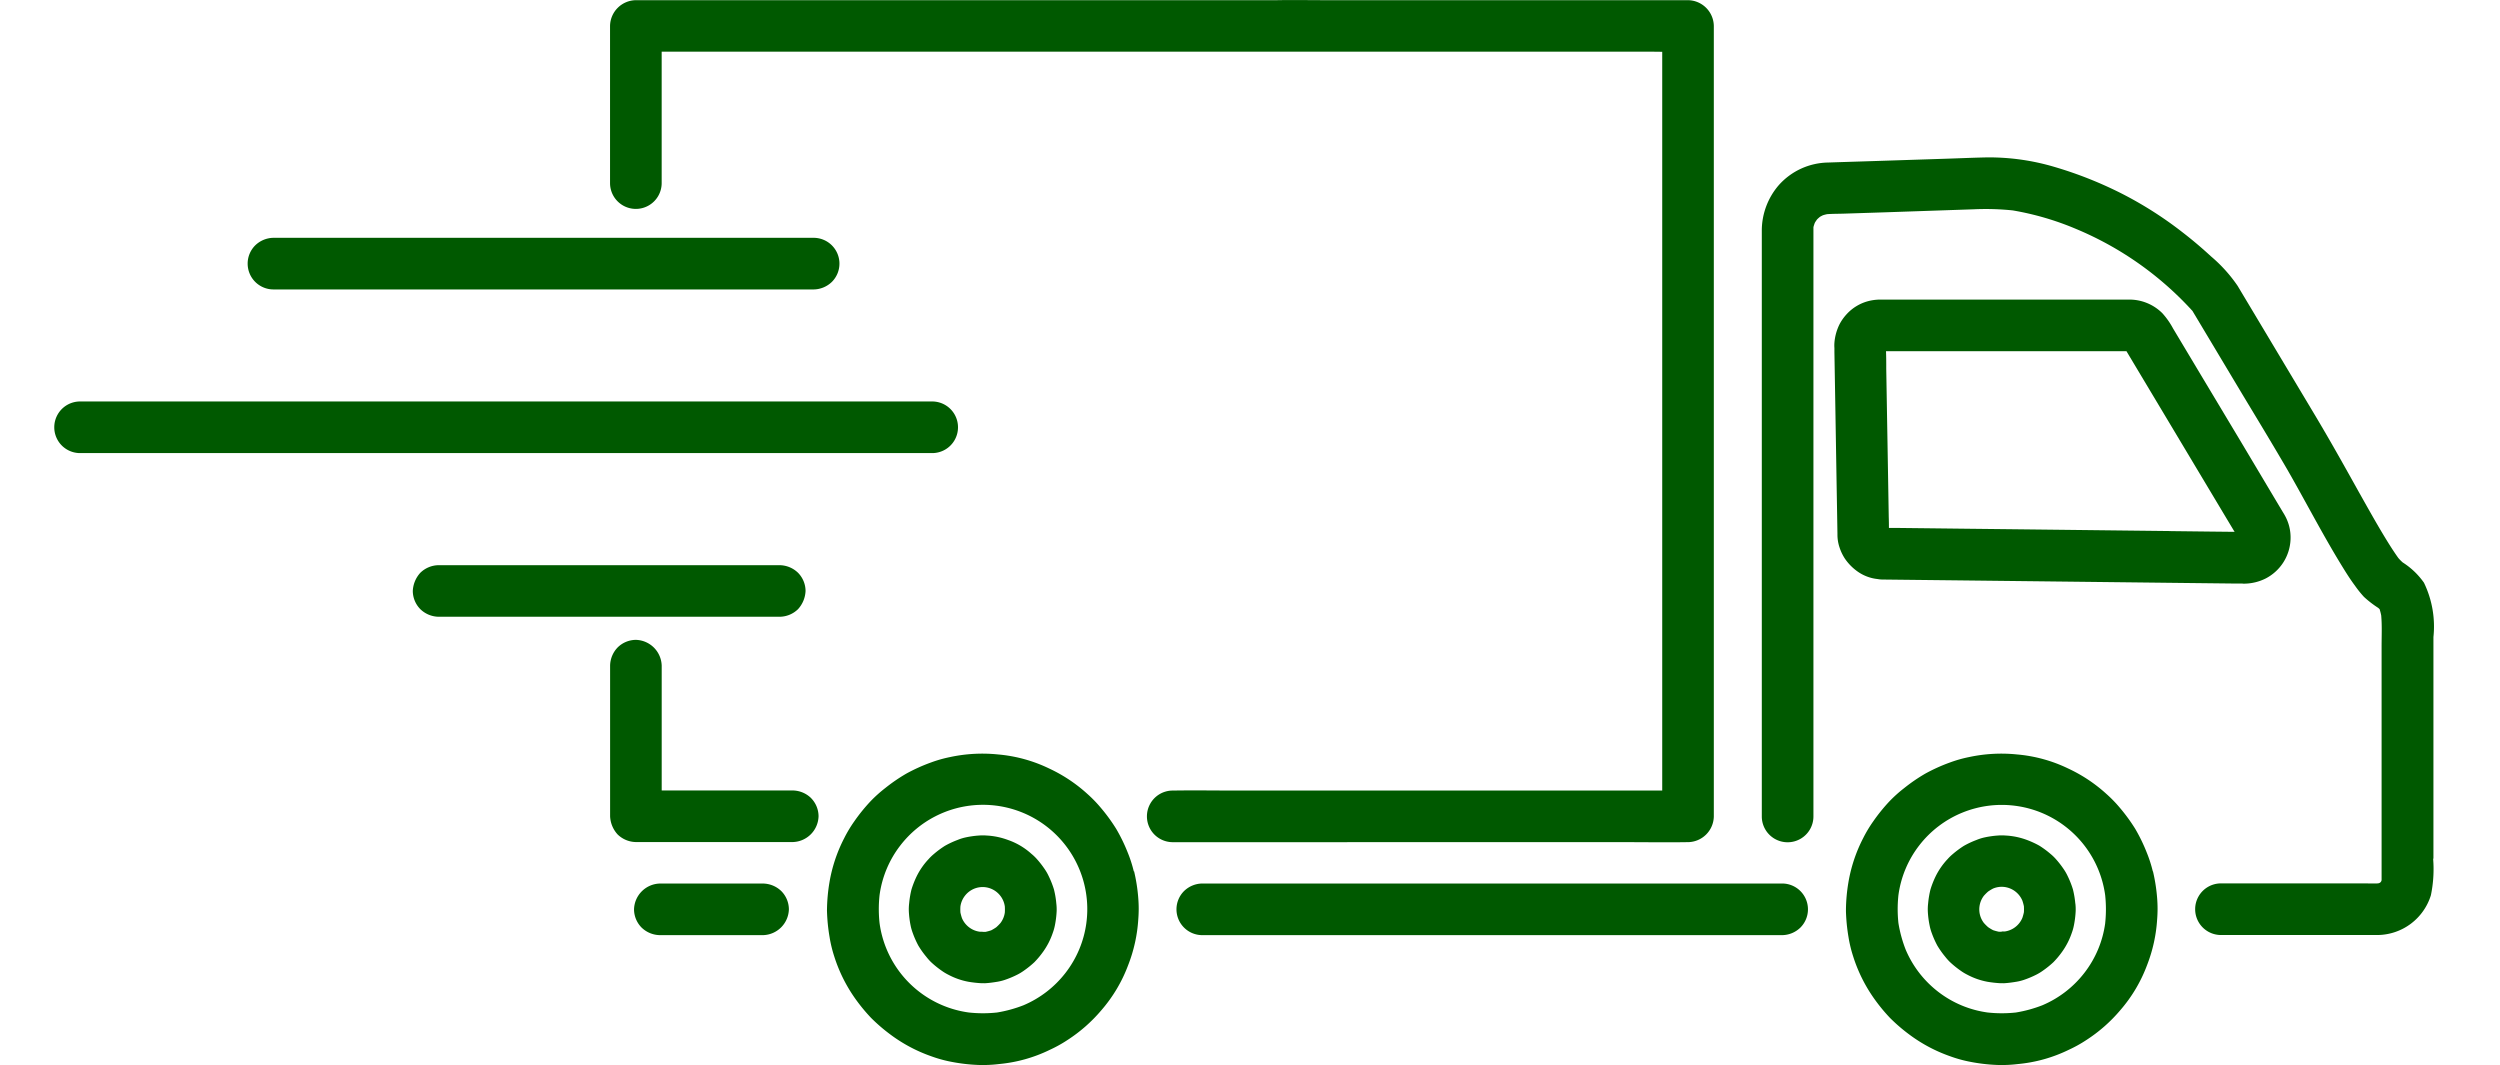
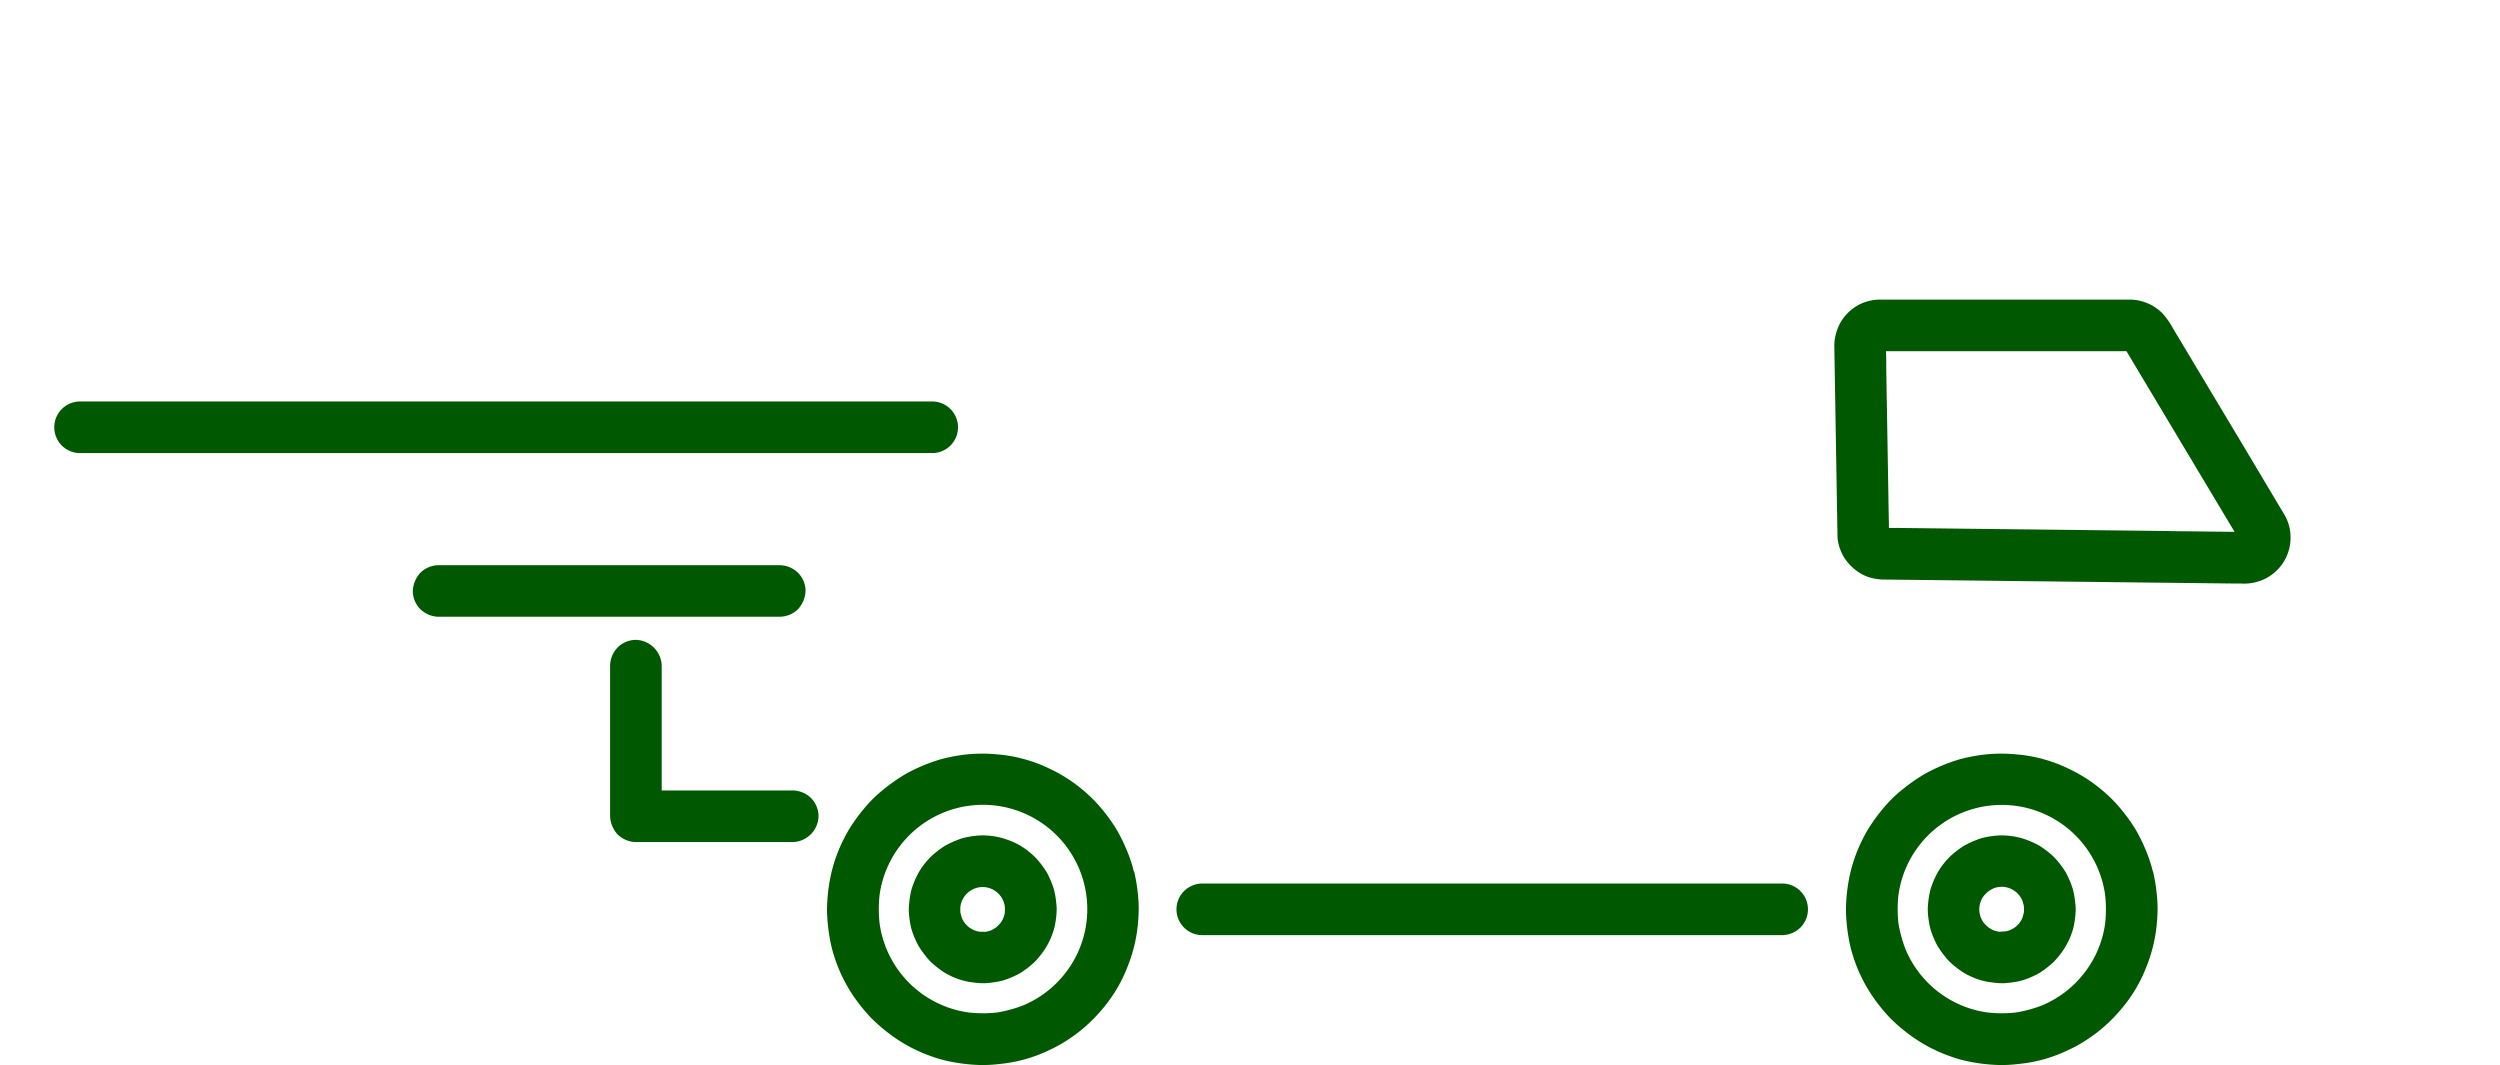
<svg xmlns="http://www.w3.org/2000/svg" width="82.322" height="35.073" viewBox="0 0 82.322 35.073">
  <g id="Group_24405" data-name="Group 24405" transform="translate(-9217.742 -4979.303)">
    <rect id="Rectangle_10007" data-name="Rectangle 10007" width="82.322" height="35.073" transform="translate(9217.742 4979.303)" fill="rgba(255,255,255,0)" />
    <g id="Group_23432" data-name="Group 23432" transform="translate(9219.528 4979.303)">
-       <path id="Path_12958" data-name="Path 12958" d="M170.891,210.847h17.068c.231,0,.461,0,.692,0h.03a.877.877,0,0,0,.6-.249.85.85,0,0,0-.6-1.451H171.614c-.231,0-.461,0-.692,0h-.03a.877.877,0,0,0-.6.249.85.85,0,0,0,.6,1.451" transform="translate(-163.674 -201.316)" fill="#005900" />
      <path id="Path_12959" data-name="Path 12959" d="M18.464,354.742h9.307c.364,0,.728,0,1.091,0h.048a.85.85,0,0,0,0-1.7H1.99c-.364,0-.728,0-1.091,0H.851a.85.85,0,1,0,0,1.7H18.464Z" transform="translate(0 -339.822)" fill="#005900" />
      <path id="Path_12960" data-name="Path 12960" d="M324.7,498.694h2.667a.877.877,0,0,0,.6-.249.946.946,0,0,0,.249-.6.859.859,0,0,0-.249-.6.883.883,0,0,0-.6-.249H316.132a.877.877,0,0,0-.6.249.946.946,0,0,0-.249.6.859.859,0,0,0,.249.6.883.883,0,0,0,.6.249h8.57Z" transform="translate(-303.476 -478.385)" fill="#005900" />
-       <path id="Path_12961" data-name="Path 12961" d="M1523.711,161.38v-7.3a3.308,3.308,0,0,0-.312-1.789,2.472,2.472,0,0,0-.7-.668,1.442,1.442,0,0,1-.144-.146c-.2-.28-.383-.58-.56-.877-.257-.432-.5-.87-.747-1.308-.472-.848-.944-1.692-1.442-2.525l-2.543-4.251a4.843,4.843,0,0,0-.88-.974c-.3-.277-.606-.536-.927-.784a12.463,12.463,0,0,0-1.982-1.267,13,13,0,0,0-2.25-.894,7.546,7.546,0,0,0-2.205-.311c-.457.008-.915.03-1.372.044l-2.4.078c-.488.016-.977.03-1.464.047a2.221,2.221,0,0,0-1.629.745,2.293,2.293,0,0,0-.559,1.482c0,.182,0,.364,0,.546v18.76a.85.85,0,1,0,1.7,0V141.4c0-.238,0-.475,0-.713,0-.03,0-.06,0-.09s.022-.088.036-.131.042-.076.066-.113.059-.063.091-.092.077-.048.117-.069a1.435,1.435,0,0,1,.14-.037c.183-.013.367-.011.549-.017l1.364-.044,2.934-.1a8.627,8.627,0,0,1,1.263.037,9.363,9.363,0,0,1,2.091.612,10.8,10.8,0,0,1,3.831,2.7l1.627,2.719c.5.83,1,1.653,1.488,2.491.6,1.043,1.151,2.116,1.78,3.144.143.234.288.467.452.687a3.508,3.508,0,0,0,.3.374,3.428,3.428,0,0,0,.473.365l.045.043,0,.008a1.81,1.81,0,0,1,.049.193c.03.338.013.681.013,1.02v6.438c0,.411,0,.822,0,1.233,0,.008,0,.016,0,.024s-.006.023-.009.034l-.016.027-.022.022-.028.016-.042.011c-.156.008-.316,0-.472,0h-4.7a.85.85,0,1,0,0,1.7h4.855c.1,0,.2,0,.306,0a1.857,1.857,0,0,0,1.751-1.309,4.229,4.229,0,0,0,.074-1.208" transform="translate(-1445.367 -133.103)" fill="#005900" />
      <path id="Path_12962" data-name="Path 12962" d="M1578.832,272.856h.061a1.6,1.6,0,0,0,.692-.169,1.515,1.515,0,0,0,.822-1.291,1.479,1.479,0,0,0-.192-.793c-.016-.03-.034-.059-.052-.088l-.275-.46-1.1-1.846L1577.464,266l-.928-1.551a2.53,2.53,0,0,0-.352-.5,1.537,1.537,0,0,0-1.086-.447h-8.2a1.6,1.6,0,0,0-.409.054,1.471,1.471,0,0,0-.7.428,1.546,1.546,0,0,0-.233.33,1.656,1.656,0,0,0-.169.612,1.148,1.148,0,0,0,0,.171c0,.047,0,.093,0,.14l.031,1.831.042,2.558q.014.8.027,1.6a1.319,1.319,0,0,0,.069.438,1.534,1.534,0,0,0,.18.374,1.683,1.683,0,0,0,.429.429,1.386,1.386,0,0,0,.642.237.867.867,0,0,0,.152.016l.7.008,1.794.02,2.442.028,2.61.03,2.344.027,1.6.018.383,0m-2.372-1.727-1.572-.018-1.719-.02-1.738-.02-1.628-.018-1.371-.016-.987-.011-.263,0q0-.184-.006-.368-.012-.754-.025-1.507-.015-.907-.031-1.814-.013-.772-.026-1.545c0-.2,0-.391-.008-.586h7.032c.3,0,.591,0,.886,0l.036.061.272.455.914,1.527,1.105,1.847.952,1.591.281.468-.826-.009-1.278-.015" transform="translate(-1506.768 -253.637)" fill="#005900" />
      <path id="Path_12963" data-name="Path 12963" d="M689.64,666.629a4.309,4.309,0,0,0-.2-.622,5.639,5.639,0,0,0-.379-.779,5.76,5.76,0,0,0-.506-.694,4.293,4.293,0,0,0-.445-.459,5.013,5.013,0,0,0-1.259-.837,4.816,4.816,0,0,0-1.683-.462,5.05,5.05,0,0,0-1.577.086,4.248,4.248,0,0,0-.645.184,5.724,5.724,0,0,0-.791.358,5.6,5.6,0,0,0-.7.479,4.412,4.412,0,0,0-.485.436,5.784,5.784,0,0,0-.539.667,4.283,4.283,0,0,0-.33.552,4.966,4.966,0,0,0-.485,1.462,5.867,5.867,0,0,0-.079.875.68.68,0,0,0,0,.068,6.024,6.024,0,0,0,.083.835,4.252,4.252,0,0,0,.158.656,5.021,5.021,0,0,0,.668,1.353,5.767,5.767,0,0,0,.543.664,5.66,5.66,0,0,0,.65.558,5.016,5.016,0,0,0,1.33.705,4.255,4.255,0,0,0,.647.18,5.793,5.793,0,0,0,.882.106,4.338,4.338,0,0,0,.7-.029,4.81,4.81,0,0,0,1.679-.47,4.278,4.278,0,0,0,.575-.319,5.059,5.059,0,0,0,1.122-.986,4.851,4.851,0,0,0,.878-1.477,4.994,4.994,0,0,0,.335-1.511,4.33,4.33,0,0,0,0-.7,5.714,5.714,0,0,0-.138-.886m-1.572,1.709a3.419,3.419,0,0,1-.687,1.639,3.448,3.448,0,0,1-1.38,1.064,4.305,4.305,0,0,1-.877.24,4.368,4.368,0,0,1-.921,0,3.434,3.434,0,0,1-2.944-2.944,4.256,4.256,0,0,1,0-.921,3.419,3.419,0,0,1,.687-1.64,3.435,3.435,0,0,1,6.122,2.56" transform="translate(-654.091 -637.933)" fill="#005900" />
-       <path id="Path_12964" data-name="Path 12964" d="M756.352,736.914a2.91,2.91,0,0,0-.079-.466,3.016,3.016,0,0,0-.169-.428,1.586,1.586,0,0,0-.119-.213,3.123,3.123,0,0,0-.273-.354,1.583,1.583,0,0,0-.179-.172,2.249,2.249,0,0,0-.775-.458,2.344,2.344,0,0,0-.7-.145,1.6,1.6,0,0,0-.258,0,3.043,3.043,0,0,0-.462.068,1.6,1.6,0,0,0-.242.079,2.911,2.911,0,0,0-.415.194,3.14,3.14,0,0,0-.359.266,1.6,1.6,0,0,0-.174.168,2.321,2.321,0,0,0-.4.579,3.052,3.052,0,0,0-.165.422,2.98,2.98,0,0,0-.077.459,1.636,1.636,0,0,0-.01.264,3.068,3.068,0,0,0,.06.472,1.575,1.575,0,0,0,.069.239,3.085,3.085,0,0,0,.183.413,2.883,2.883,0,0,0,.263.37,1.7,1.7,0,0,0,.161.18,3.134,3.134,0,0,0,.348.28,1.605,1.605,0,0,0,.214.129,2.3,2.3,0,0,0,.668.234,3.708,3.708,0,0,0,.406.046l.062,0a.677.677,0,0,0,.1,0c.125-.008.25-.026.373-.046a1.559,1.559,0,0,0,.249-.061,3.09,3.09,0,0,0,.418-.175,1.594,1.594,0,0,0,.208-.126,3.123,3.123,0,0,0,.353-.284,2.9,2.9,0,0,0,.29-.348,2.371,2.371,0,0,0,.315-.617,1.6,1.6,0,0,0,.069-.246,3.108,3.108,0,0,0,.058-.465,1.62,1.62,0,0,0-.011-.257m-2.423.93-.1,0a.732.732,0,0,1-.352-.147.742.742,0,0,1-.232-.3,1.62,1.62,0,0,1-.051-.187,1.669,1.669,0,0,1,0-.195.739.739,0,0,1,.147-.352.739.739,0,0,1,.488-.283.734.734,0,0,1,.381.051.744.744,0,0,1,.3.232.737.737,0,0,1,.147.352,1.724,1.724,0,0,1,0,.195.737.737,0,0,1-.147.352,1.668,1.668,0,0,1-.136.136,1.635,1.635,0,0,1-.165.1,1.667,1.667,0,0,1-.187.051l-.1,0" transform="translate(-723.355 -707.165)" fill="#005900" />
+       <path id="Path_12964" data-name="Path 12964" d="M756.352,736.914a2.91,2.91,0,0,0-.079-.466,3.016,3.016,0,0,0-.169-.428,1.586,1.586,0,0,0-.119-.213,3.123,3.123,0,0,0-.273-.354,1.583,1.583,0,0,0-.179-.172,2.249,2.249,0,0,0-.775-.458,2.344,2.344,0,0,0-.7-.145,1.6,1.6,0,0,0-.258,0,3.043,3.043,0,0,0-.462.068,1.6,1.6,0,0,0-.242.079,2.911,2.911,0,0,0-.415.194,3.14,3.14,0,0,0-.359.266,1.6,1.6,0,0,0-.174.168,2.321,2.321,0,0,0-.4.579,3.052,3.052,0,0,0-.165.422,2.98,2.98,0,0,0-.077.459,1.636,1.636,0,0,0-.01.264,3.068,3.068,0,0,0,.06.472,1.575,1.575,0,0,0,.069.239,3.085,3.085,0,0,0,.183.413,2.883,2.883,0,0,0,.263.37,1.7,1.7,0,0,0,.161.18,3.134,3.134,0,0,0,.348.28,1.605,1.605,0,0,0,.214.129,2.3,2.3,0,0,0,.668.234,3.708,3.708,0,0,0,.406.046l.062,0a.677.677,0,0,0,.1,0c.125-.008.25-.026.373-.046a1.559,1.559,0,0,0,.249-.061,3.09,3.09,0,0,0,.418-.175,1.594,1.594,0,0,0,.208-.126,3.123,3.123,0,0,0,.353-.284,2.9,2.9,0,0,0,.29-.348,2.371,2.371,0,0,0,.315-.617,1.6,1.6,0,0,0,.069-.246,3.108,3.108,0,0,0,.058-.465,1.62,1.62,0,0,0-.011-.257m-2.423.93-.1,0a.732.732,0,0,1-.352-.147.742.742,0,0,1-.232-.3,1.62,1.62,0,0,1-.051-.187,1.669,1.669,0,0,1,0-.195.739.739,0,0,1,.147-.352.739.739,0,0,1,.488-.283.734.734,0,0,1,.381.051.744.744,0,0,1,.3.232.737.737,0,0,1,.147.352,1.724,1.724,0,0,1,0,.195.737.737,0,0,1-.147.352,1.668,1.668,0,0,1-.136.136,1.635,1.635,0,0,1-.165.1,1.667,1.667,0,0,1-.187.051" transform="translate(-723.355 -707.165)" fill="#005900" />
      <path id="Path_12965" data-name="Path 12965" d="M1585.788,666.629a4.317,4.317,0,0,0-.2-.622,5.631,5.631,0,0,0-.378-.779,5.794,5.794,0,0,0-.506-.694,4.306,4.306,0,0,0-.446-.459,5.011,5.011,0,0,0-1.259-.837,4.819,4.819,0,0,0-1.683-.462,5.049,5.049,0,0,0-1.577.086,4.238,4.238,0,0,0-.646.184,5.724,5.724,0,0,0-.791.358,5.6,5.6,0,0,0-.7.479,4.4,4.4,0,0,0-.486.436,5.782,5.782,0,0,0-.539.667,4.264,4.264,0,0,0-.33.552,4.964,4.964,0,0,0-.485,1.462,5.819,5.819,0,0,0-.079.875c0,.023,0,.046,0,.068a6.1,6.1,0,0,0,.082.835,4.288,4.288,0,0,0,.158.656,5.018,5.018,0,0,0,.668,1.353,5.741,5.741,0,0,0,.542.664,5.656,5.656,0,0,0,.65.558,5.014,5.014,0,0,0,1.33.705,4.255,4.255,0,0,0,.647.18,5.794,5.794,0,0,0,.882.106,4.334,4.334,0,0,0,.7-.029,4.81,4.81,0,0,0,1.679-.47,4.267,4.267,0,0,0,.575-.319,5.057,5.057,0,0,0,1.122-.986,4.843,4.843,0,0,0,.878-1.477,5,5,0,0,0,.334-1.511,4.3,4.3,0,0,0,0-.7,5.743,5.743,0,0,0-.138-.886m-1.572,1.709a3.419,3.419,0,0,1-.687,1.639,3.446,3.446,0,0,1-1.38,1.064,4.3,4.3,0,0,1-.877.24,4.372,4.372,0,0,1-.922,0,3.42,3.42,0,0,1-1.639-.687,3.448,3.448,0,0,1-1.064-1.38,4.3,4.3,0,0,1-.24-.877,4.267,4.267,0,0,1,0-.921,3.42,3.42,0,0,1,.687-1.64,3.433,3.433,0,0,1,3.178-1.3,3.435,3.435,0,0,1,2.943,2.944,4.368,4.368,0,0,1,0,.921" transform="translate(-1516.684 -637.933)" fill="#005900" />
      <path id="Path_12966" data-name="Path 12966" d="M1652.5,736.914a2.951,2.951,0,0,0-.079-.466,3.016,3.016,0,0,0-.169-.428,1.587,1.587,0,0,0-.119-.213,3.123,3.123,0,0,0-.273-.354,1.573,1.573,0,0,0-.179-.172,3.037,3.037,0,0,0-.365-.269,3,3,0,0,0-.41-.189,2.344,2.344,0,0,0-.7-.145,1.6,1.6,0,0,0-.258,0,3.049,3.049,0,0,0-.462.068,1.611,1.611,0,0,0-.242.079,2.925,2.925,0,0,0-.415.194,3.18,3.18,0,0,0-.359.266,1.587,1.587,0,0,0-.174.168,2.324,2.324,0,0,0-.4.579,3.036,3.036,0,0,0-.165.422,2.951,2.951,0,0,0-.077.459,1.65,1.65,0,0,0-.01.264,2.981,2.981,0,0,0,.061.472,1.56,1.56,0,0,0,.068.239,3.07,3.07,0,0,0,.183.413,2.906,2.906,0,0,0,.262.37,1.714,1.714,0,0,0,.162.18,3.113,3.113,0,0,0,.348.28,1.6,1.6,0,0,0,.214.129,2.3,2.3,0,0,0,.668.234,3.723,3.723,0,0,0,.406.046l.062,0a.674.674,0,0,0,.1,0c.125-.008.25-.026.374-.046a1.575,1.575,0,0,0,.25-.061,3.094,3.094,0,0,0,.417-.175,1.593,1.593,0,0,0,.208-.126,3.115,3.115,0,0,0,.353-.284,2.915,2.915,0,0,0,.29-.348,2.379,2.379,0,0,0,.315-.617,1.569,1.569,0,0,0,.069-.246,3.107,3.107,0,0,0,.058-.465,1.649,1.649,0,0,0-.01-.257m-2.423.93-.1,0a1.64,1.64,0,0,1-.187-.051,1.606,1.606,0,0,1-.165-.1,1.711,1.711,0,0,1-.136-.136.735.735,0,0,1-.146-.546.742.742,0,0,1,.146-.352,1.691,1.691,0,0,1,.136-.136,1.605,1.605,0,0,1,.165-.1.734.734,0,0,1,.381-.051.744.744,0,0,1,.584.448,1.589,1.589,0,0,1,.051.187,1.724,1.724,0,0,1,0,.195,1.6,1.6,0,0,1-.051.187.74.74,0,0,1-.584.448l-.1,0" transform="translate(-1585.949 -707.165)" fill="#005900" />
      <path id="Path_12967" data-name="Path 12967" d="M495.447,567.8a.884.884,0,0,0-.6-.249H490.53v-3.5c0-.2,0-.4,0-.6v-.009a.874.874,0,0,0-.85-.85.86.86,0,0,0-.6.249.883.883,0,0,0-.249.6v4.352c0,.2,0,.4,0,.6v.008a.945.945,0,0,0,.249.6.883.883,0,0,0,.6.249h4.53c.209,0,.418,0,.626,0h.009a.873.873,0,0,0,.85-.85.859.859,0,0,0-.249-.6" transform="translate(-470.527 -541.522)" fill="#005900" />
-       <path id="Path_12968" data-name="Path 12968" d="M513.044,27.73h9.145c.683,0,1.367.011,2.05,0h.028a.862.862,0,0,0,.85-.85V1.911c0-.337,0-.675,0-1.012,0-.015,0-.03,0-.044a.862.862,0,0,0-.85-.85h-11.9c-.548,0-1.1-.01-1.644,0H490.477c-.273,0-.547,0-.82,0h-.036a.862.862,0,0,0-.85.85V6.028a.85.85,0,0,0,1.7,0V1.7h19.371c.273,0,.547,0,.82,0H522.6c.272,0,.545,0,.818.005V25.824q0,.1,0,.207H509.375c-.683,0-1.367-.011-2.05,0H507.3a.85.85,0,1,0,0,1.7h5.747Z" transform="translate(-470.469 0.001)" fill="#005900" />
      <path id="Path_12969" data-name="Path 12969" d="M1006.839,776.988H988.518c-.248,0-.5,0-.743,0h-.032a.877.877,0,0,0-.6.249.85.85,0,0,0,.6,1.451h18.321c.248,0,.5,0,.743,0h.032a.876.876,0,0,0,.6-.249.85.85,0,0,0-.6-1.451" transform="translate(-949.94 -747.895)" fill="#005900" />
-       <path id="Path_12970" data-name="Path 12970" d="M514.7,777.247a.884.884,0,0,0-.6-.249h-3.4a.874.874,0,0,0-.85.85.858.858,0,0,0,.249.6.884.884,0,0,0,.6.249h3.4a.874.874,0,0,0,.85-.85.859.859,0,0,0-.249-.6" transform="translate(-490.758 -747.904)" fill="#005900" />
    </g>
  </g>
</svg>